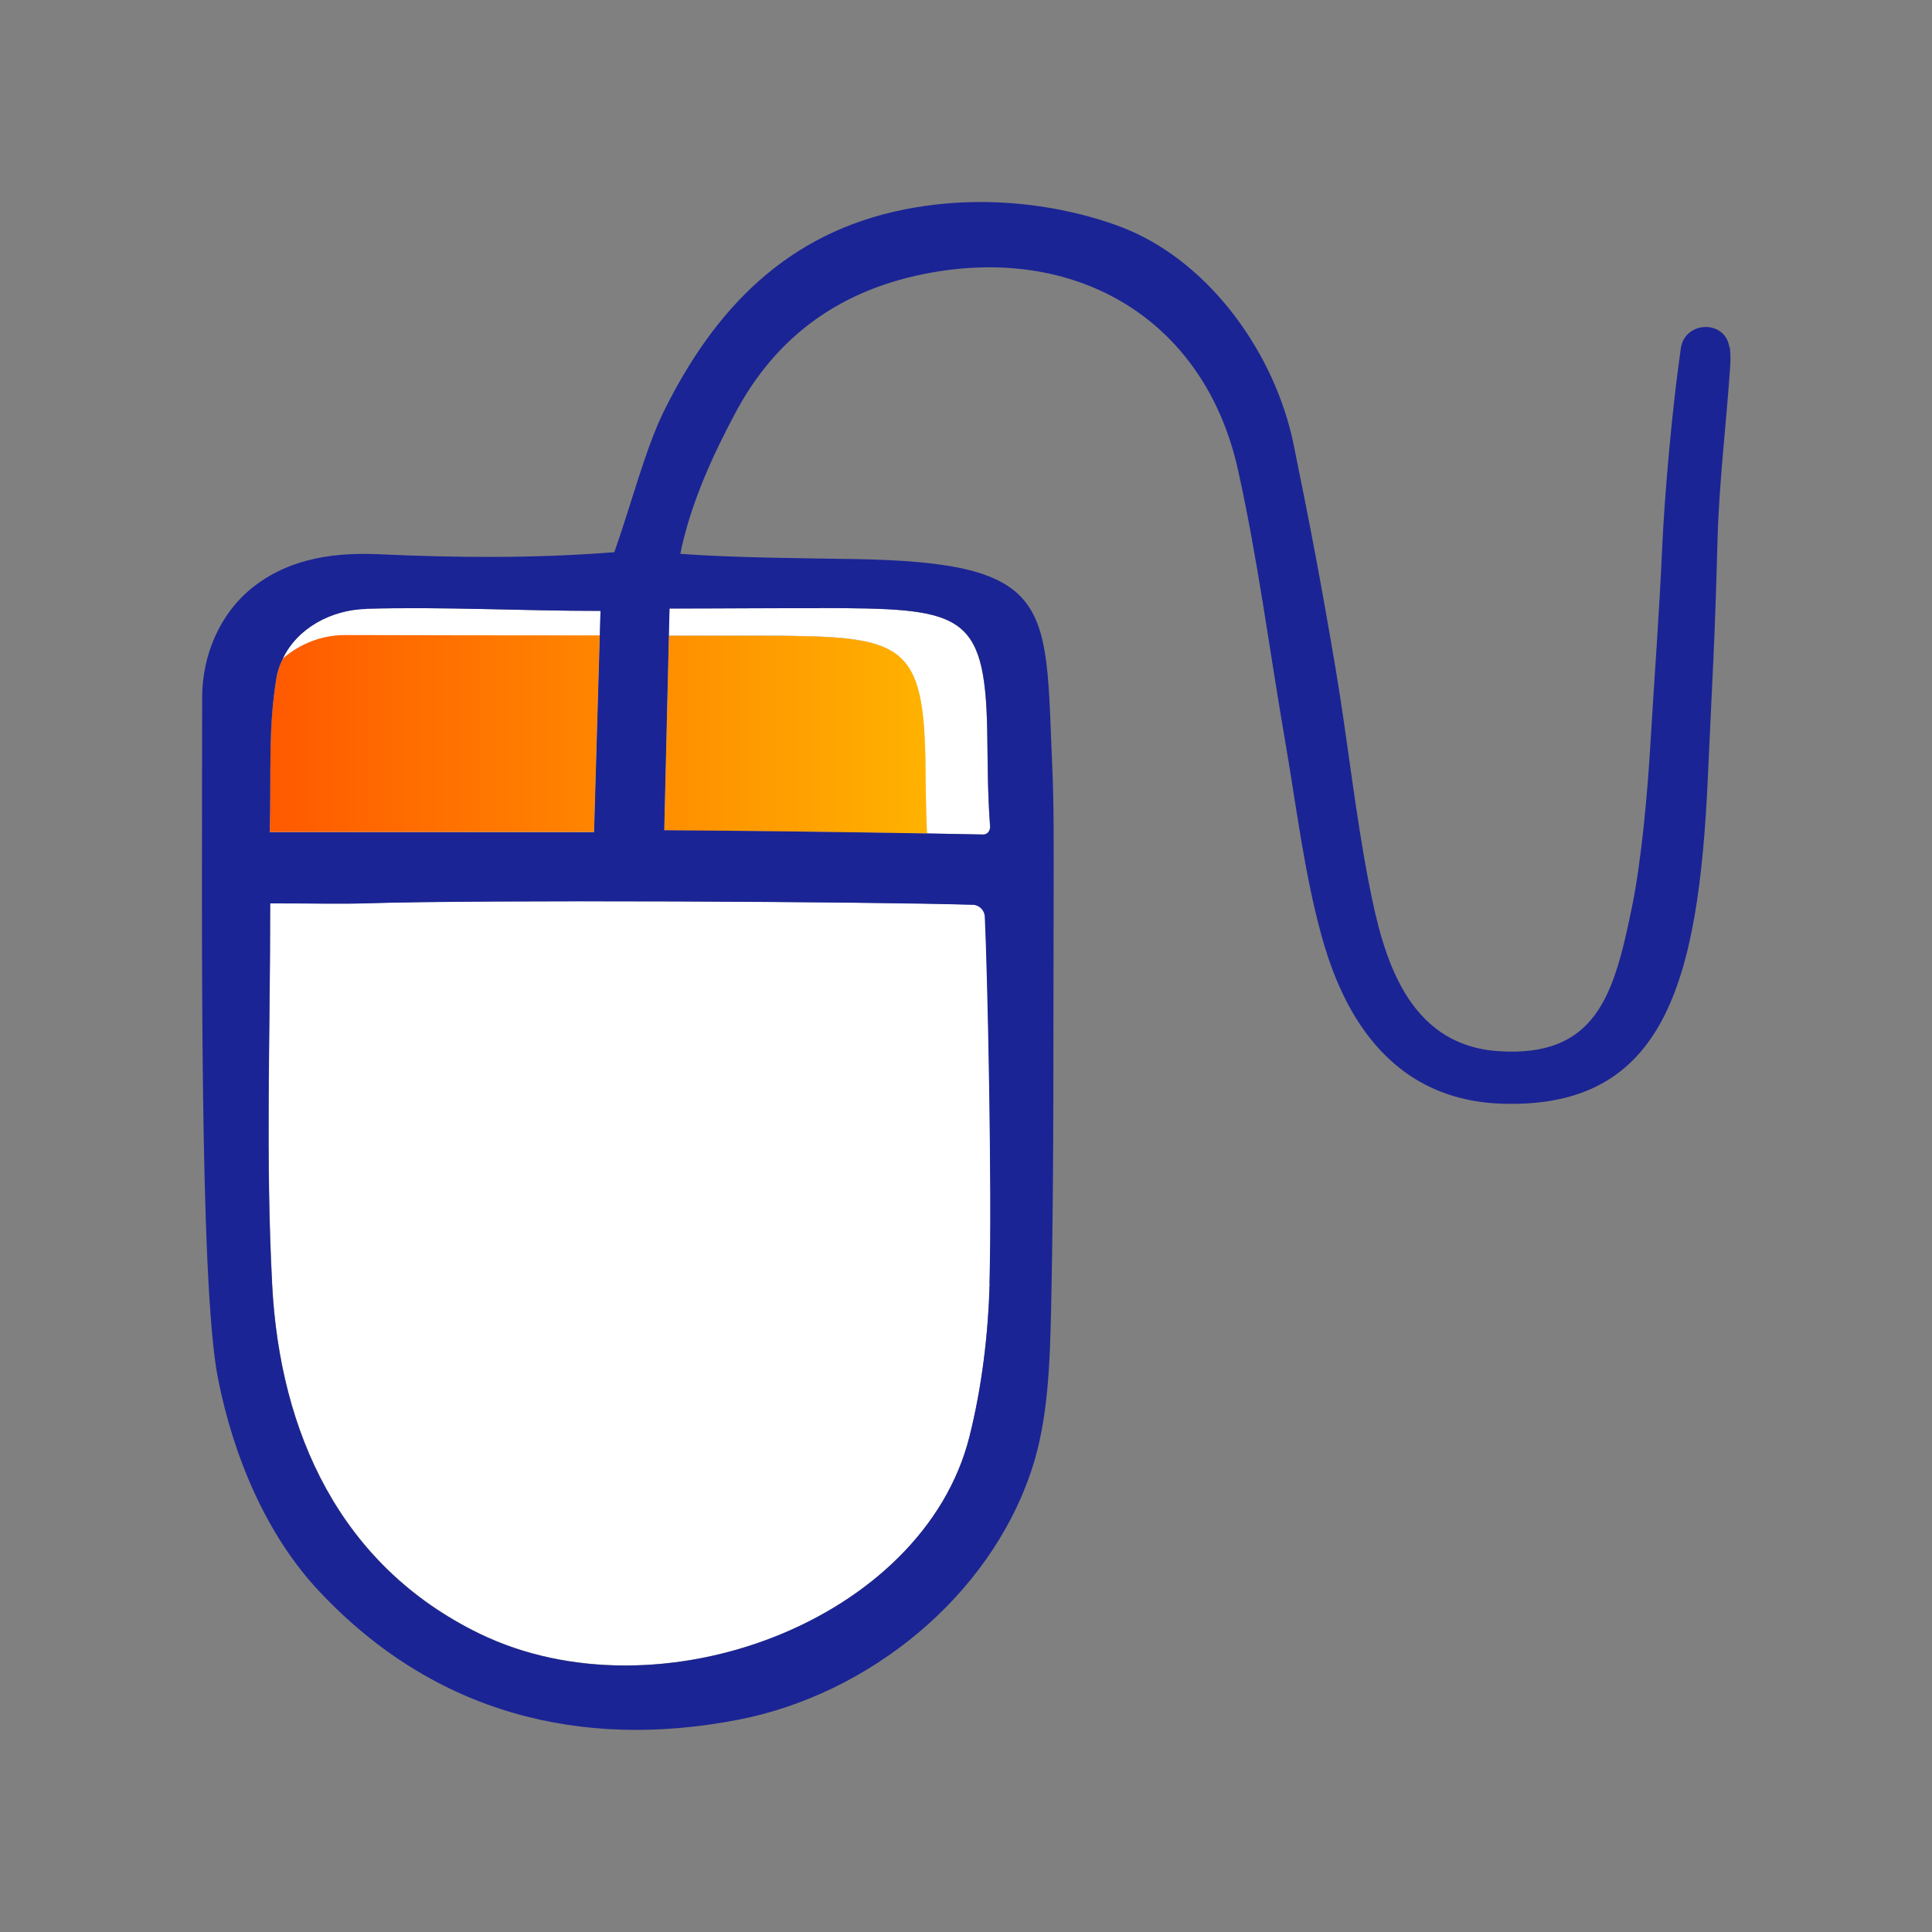
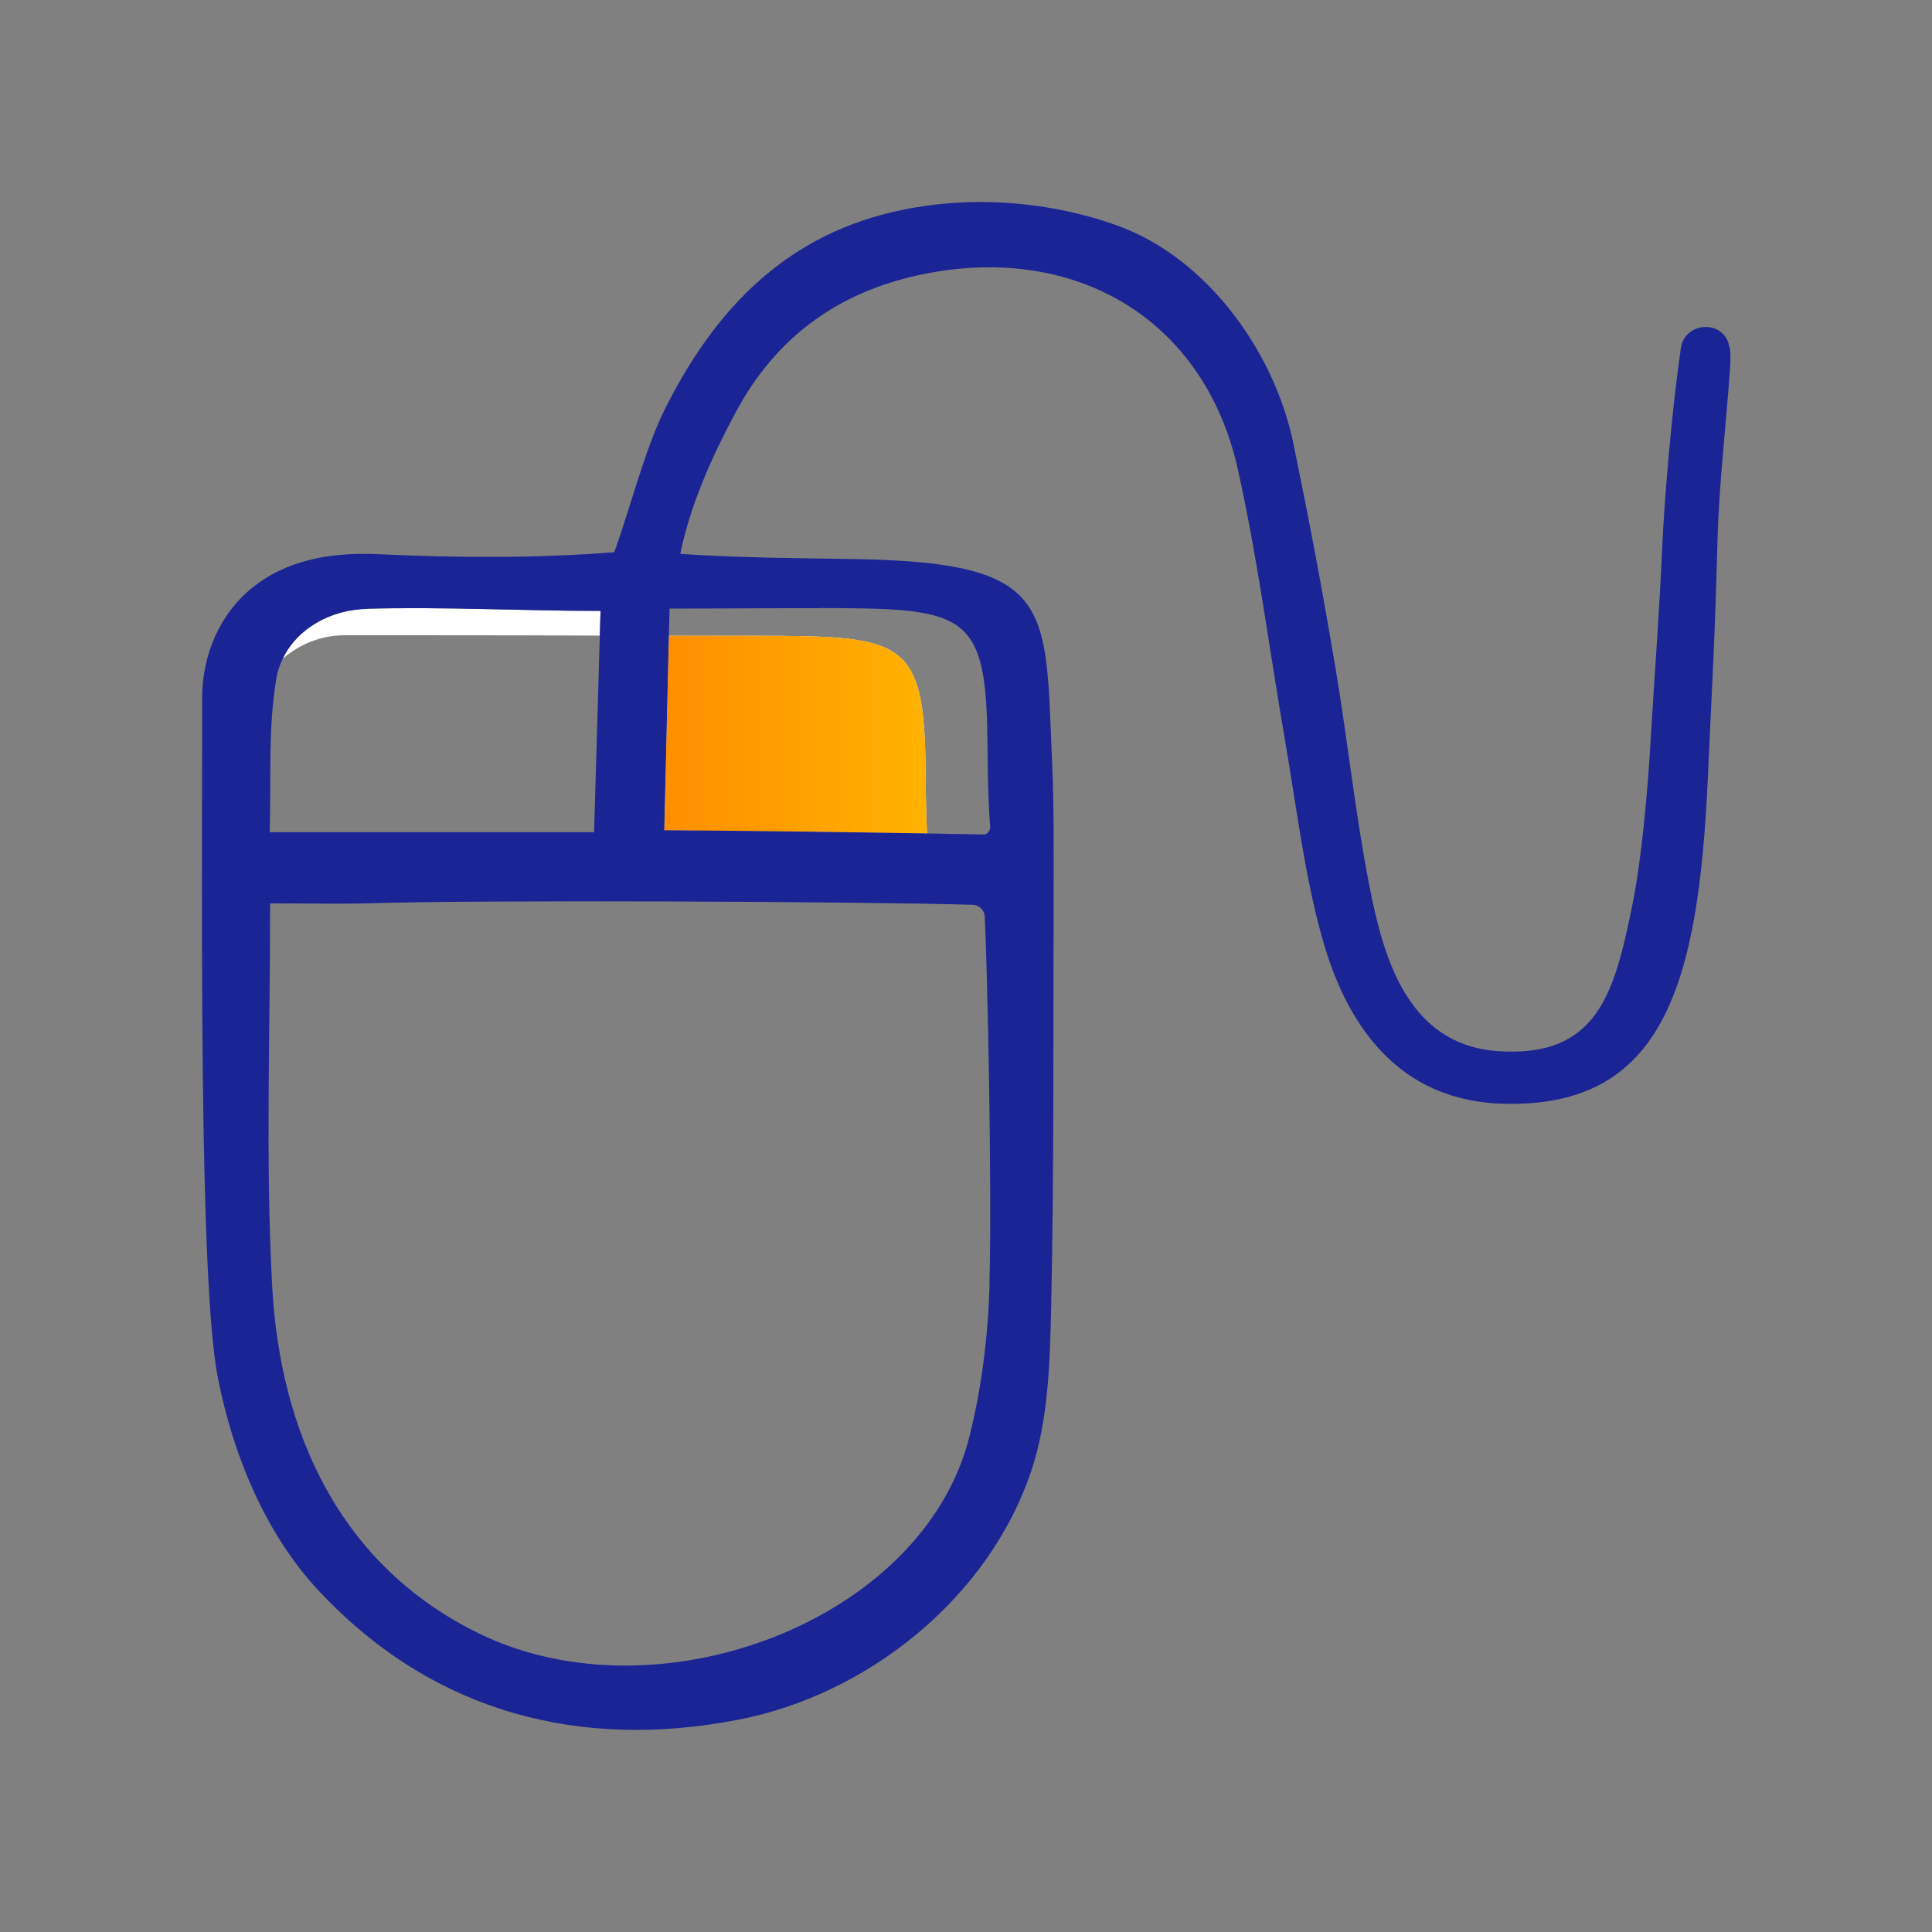
<svg xmlns="http://www.w3.org/2000/svg" xmlns:xlink="http://www.w3.org/1999/xlink" viewBox="0 0 108 108" id="Icons_Orange_Gradient">
  <rect x="0" y="0" width="108" height="108" fill="#808080" stroke="none" />
  <defs>
    <style>.cls-1{fill:url(#New_Gradient_Swatch_2);}.cls-1,.cls-2,.cls-3,.cls-4{stroke-width:0px;}.cls-2{fill:url(#New_Gradient_Swatch_2-2);}.cls-3{fill:#1b2494;}.cls-4{fill:#fff;}</style>
    <linearGradient gradientUnits="userSpaceOnUse" y2="41.06" x2="51.88" y1="41.06" x1="13.79" id="New_Gradient_Swatch_2">
      <stop stop-color="#ff5600" offset="0" />
      <stop stop-color="#ffb200" offset="1" />
    </linearGradient>
    <linearGradient xlink:href="#New_Gradient_Swatch_2" y2="41.01" x2="51.88" y1="41.01" x1="13.79" id="New_Gradient_Swatch_2-2" />
  </defs>
-   <path d="m37.39,35.53c2.47,0,4.31,0,4.94,0,7.88.02,9.26.15,9.39,6.83.02,1.24.02,2.7.09,4.23,1.08.02,2.15.04,3.16.06.23,0,.39-.23.37-.46-.14-1.94-.13-3.82-.16-5.37-.13-6.68-1.51-6.81-9.39-6.83-2.57,0-5.51.02-8.37.02l-.04,1.51Z" class="cls-4" />
  <path d="m19.29,35.51c4.02,0,9.57,0,14.24.02l.04-1.38c-4.45,0-8.69-.24-13.09-.12-1.96.05-3.87,1.07-4.68,2.8.94-.82,2.15-1.32,3.49-1.32Z" class="cls-4" />
-   <path d="m54.39,50.57c-5.84-.18-27.51-.29-33.95-.08-1.52.05-3.04,0-5.33,0,0,7.69-.26,14.19.11,21.32.43,8.24,3.78,15.7,11.58,19.5,10.05,4.89,24.83-.74,27.4-11.01.69-2.78,1.04-5.69,1.13-8.56.16-5.3-.11-17.39-.26-20.52-.02-.36-.31-.65-.67-.66Z" class="cls-4" />
  <path d="m42.33,35.54c-.63,0-2.48,0-4.94,0l-.26,10.88c4.72.04,9.96.1,14.69.18-.07-1.53-.07-2.99-.09-4.23-.13-6.68-1.51-6.81-9.39-6.83Z" class="cls-4" />
  <path d="m42.33,35.54c-.63,0-2.48,0-4.94,0l-.26,10.88c4.72.04,9.96.1,14.69.18-.07-1.53-.07-2.99-.09-4.23-.13-6.68-1.51-6.81-9.39-6.83Z" class="cls-1" />
-   <path d="m15.8,36.83c-.16.33-.28.69-.35,1.07-.47,2.79-.29,5.11-.37,8.61h18.13l.32-10.99c-4.67,0-10.22-.01-14.24-.02-1.34,0-2.55.51-3.49,1.32Z" class="cls-4" />
-   <path d="m15.8,36.83c-.16.33-.28.69-.35,1.07-.47,2.79-.29,5.11-.37,8.61h18.13l.32-10.99c-4.67,0-10.22-.01-14.24-.02-1.34,0-2.55.51-3.49,1.32Z" class="cls-2" />
  <path d="m96.67,19.4c-.23-1.54-2.49-1.47-2.71.07l-.07.51c-.41,2.9-.84,7.66-.97,10.58-.17,3.83-.42,6.97-.66,11.01-.16,2.69-.49,6.51-1.04,9.17-.99,4.81-1.95,8.4-7.48,8.02-5.13-.36-6.43-5.37-7.19-9.24-.79-4.02-1.21-8.11-1.89-12.15-.81-4.78-1.38-7.79-2.35-12.54-1.04-5.06-4.62-10.03-9.24-11.98-1.63-.69-6.57-2.31-12.47-1.15-6.61,1.3-10.66,5.58-13.48,11.27-1.06,2.15-1.87,5.35-2.78,7.9-4.35.34-8.69.32-13.2.11-2.92-.13-5.23.43-7.02,1.86-1.85,1.48-2.82,3.8-2.82,6.17,0,12.07-.18,32.63.88,38.02.84,4.27,2.65,8.72,5.66,11.92,6.45,6.88,14.71,8.88,23.45,7.18,7.25-1.41,14.03-6.84,16.39-14,.93-2.83,1.01-6.02,1.08-9.05.17-7.8.11-15.6.14-23.4,0-2.29.02-4.61-.08-6.88-.4-9,.25-11.36-11.12-11.55-2.57-.04-6.76-.07-9.67-.29.58-2.89,1.9-5.66,3.02-7.77,2.34-4.46,6.03-7.07,11.06-7.96,8.32-1.47,15.26,2.79,17.09,11.02,1.12,5.03,1.77,10.16,2.65,15.24.62,3.59,1.05,7.24,2,10.73.88,3.22,3.14,9.29,10.18,9.48,8.97.25,10.92-6.68,11.44-18.25.26-5.8.39-7.49.54-13.29.09-3.19.48-6.38.7-9.57.03-.41.04-.82-.02-1.2Zm-76.19,14.63c4.39-.12,8.64.12,13.09.12l-.04,1.38-.32,10.99H15.08c.08-3.5-.09-5.81.37-8.61.06-.39.19-.74.35-1.07.81-1.73,2.72-2.75,4.68-2.8Zm34.84,37.72c-.08,2.86-.43,5.78-1.13,8.56-2.57,10.27-17.35,15.9-27.4,11.01-7.8-3.8-11.15-11.26-11.58-19.5-.37-7.13-.11-13.63-.11-21.32,2.3,0,3.82.04,5.33,0,6.44-.21,28.11-.1,33.95.08.36.01.65.3.67.66.15,3.14.41,15.23.26,20.52Zm-9.52-37.76c7.88.02,9.26.15,9.39,6.83.03,1.55.01,3.43.16,5.37.02.23-.14.46-.37.46-1.01-.02-2.08-.04-3.16-.06-4.72-.08-9.97-.15-14.69-.18l.26-10.88.04-1.51c2.86,0,5.8-.03,8.37-.02Z" class="cls-3" />
</svg>